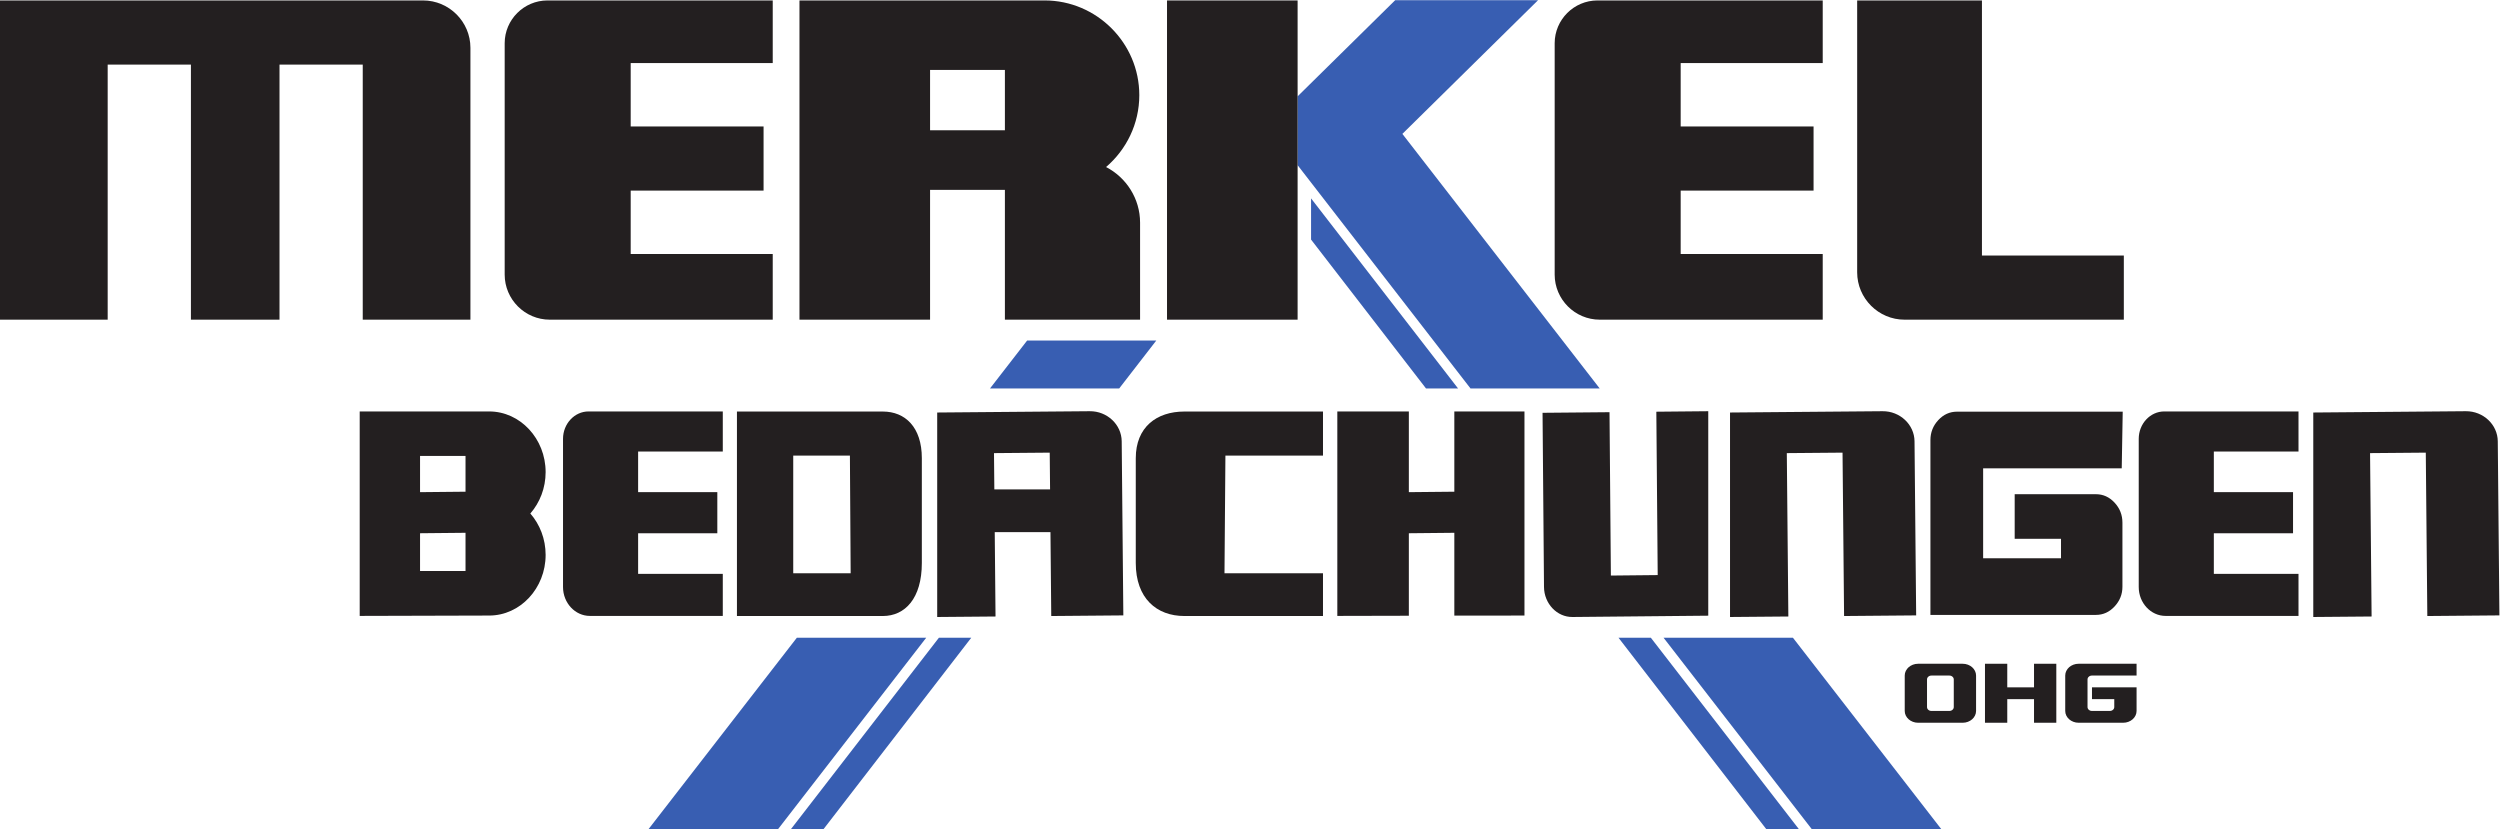
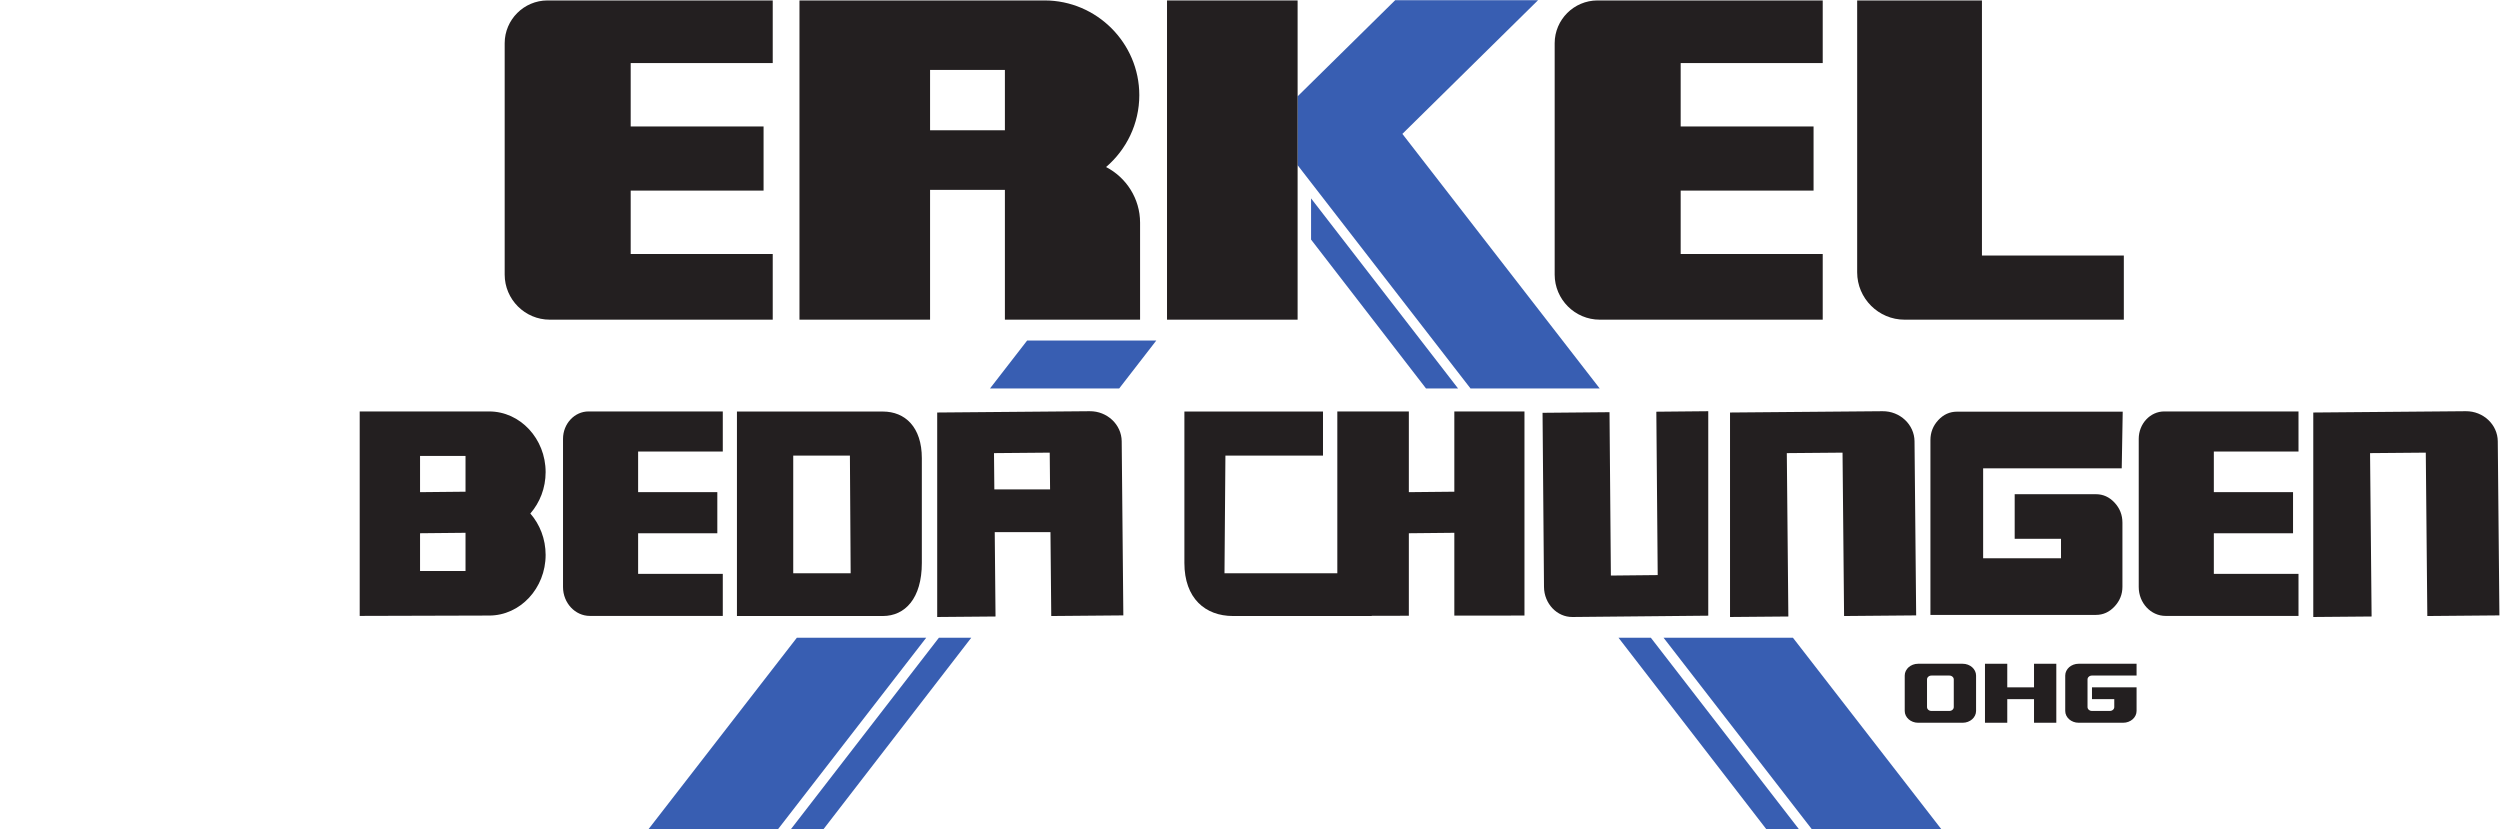
<svg xmlns="http://www.w3.org/2000/svg" viewBox="0 0 459.573 152.48" height="152.48" width="459.573" xml:space="preserve" id="svg2" version="1.1">
  <defs id="defs6" />
  <g transform="matrix(1.333,0,0,-1.333,0,152.48)" id="g10">
    <g transform="scale(0.1)" id="g12">
      <path id="path14" style="fill:#231f20;fill-opacity:1;fill-rule:nonzero;stroke:none" d="m 2659.26,165.016 c 1.19,-1.051 2.64,-1.571 4.36,-1.571 h 24.6 c 1.72,0 3.18,0.52 4.37,1.571 1.19,1.047 1.79,2.336 1.79,3.847 v 37.973 c 0,1.512 -0.6,2.801 -1.79,3.848 -1.19,1.043 -2.65,1.57 -4.37,1.57 h -24.6 c -1.72,0 -3.17,-0.527 -4.36,-1.57 -1.18,-1.047 -1.78,-2.336 -1.78,-3.848 v -37.973 c 0,-1.511 0.6,-2.8 1.78,-3.847 z m -32.52,47.238 c 0,2.246 0.49,4.355 1.47,6.348 0.99,1.992 2.3,3.703 3.94,5.156 1.64,1.445 3.58,2.597 5.84,3.469 2.25,0.867 4.65,1.296 7.2,1.296 h 61.48 c 2.54,0 4.93,-0.429 7.2,-1.296 2.24,-0.872 4.2,-2.024 5.83,-3.469 1.64,-1.453 2.96,-3.164 3.94,-5.156 0.98,-1.993 1.48,-4.102 1.48,-6.348 v -48.809 c 0,-2.246 -0.5,-4.355 -1.48,-6.347 -0.98,-1.993 -2.3,-3.711 -3.94,-5.149 -1.63,-1.453 -3.59,-2.605 -5.83,-3.472 -2.27,-0.872 -4.66,-1.301 -7.2,-1.301 h -61.48 c -2.55,0 -4.95,0.429 -7.2,1.301 -2.26,0.867 -4.2,2.019 -5.84,3.472 -1.64,1.438 -2.95,3.156 -3.94,5.149 -0.98,1.992 -1.47,4.101 -1.47,6.347 v 48.809" />
      <path id="path16" style="fill:#231f20;fill-opacity:1;fill-rule:nonzero;stroke:none" d="m 2805.05,179.715 h -36.9 v -32.539 h -30.74 v 81.347 h 30.74 v -32.539 h 36.9 v 32.539 h 30.74 v -81.347 h -30.74 v 32.539" />
      <path id="path18" style="fill:#231f20;fill-opacity:1;fill-rule:nonzero;stroke:none" d="m 2884.98,195.984 h 61.49 v -32.539 c 0,-2.246 -0.5,-4.355 -1.48,-6.347 -0.99,-1.993 -2.29,-3.711 -3.93,-5.149 -1.65,-1.453 -3.59,-2.605 -5.84,-3.472 -2.26,-0.872 -4.66,-1.301 -7.2,-1.301 h -61.49 c -2.55,0 -4.94,0.429 -7.19,1.301 -2.26,0.867 -4.2,2.019 -5.84,3.472 -1.64,1.438 -2.95,3.156 -3.94,5.149 -0.99,1.992 -1.47,4.101 -1.47,6.347 v 48.809 c 0,2.246 0.48,4.355 1.47,6.348 0.99,1.992 2.3,3.703 3.94,5.156 1.64,1.445 3.58,2.597 5.84,3.469 2.25,0.867 4.64,1.296 7.19,1.296 h 79.94 v -16.269 h -61.49 c -1.72,0 -3.18,-0.527 -4.36,-1.57 -1.2,-1.047 -1.79,-2.336 -1.79,-3.848 v -37.973 c 0,-1.511 0.59,-2.8 1.79,-3.847 1.18,-1.051 2.64,-1.571 4.36,-1.571 h 24.59 c 1.72,0 3.17,0.52 4.37,1.571 1.19,1.047 1.78,2.336 1.78,3.847 v 10.852 h -30.74 v 16.269" />
      <path id="path20" style="fill:#385eb2;fill-opacity:1;fill-rule:nonzero;stroke:none" d="M 1098.93,264.441 894.023,0.012 H 1072.64 L 1277.34,264.441 h -178.41" />
      <path id="path22" style="fill:#385eb2;fill-opacity:1;fill-rule:nonzero;stroke:none" d="M 2294.11,264.441 2498.89,0.012 h 178.62 L 2472.54,264.441 h -178.43" />
      <path id="path24" style="fill:#385eb2;fill-opacity:1;fill-rule:nonzero;stroke:none" d="m 2010.79,608.133 -202.75,262.16 v -56.816 l 158.55,-205.344 h 44.2" />
      <path id="path26" style="fill:#385eb2;fill-opacity:1;fill-rule:nonzero;stroke:none" d="M 2231.98,264.441 2436.16,0.012 h 44.95 L 2276.6,264.441 h -44.62" />
      <path id="path28" style="fill:#385eb2;fill-opacity:1;fill-rule:nonzero;stroke:none" d="M 1294.84,264.441 1090.41,0.012 h 44.95 L 1339.46,264.441 h -44.62" />
      <path id="path30" style="fill:#231f20;fill-opacity:1;fill-rule:evenodd;stroke:none" d="m 2984.6,576.473 h 185.18 v -55.325 h -116.76 v -55.984 h 109.22 v -56.66 h -109.22 v -55.996 h 116.76 V 294.5 h -183.3 c -20.37,0 -37.03,17.91 -37.03,39.797 v 204.391 c 0,20.785 15.81,37.785 35.15,37.785" />
      <path id="path32" style="fill:#231f20;fill-opacity:1;fill-rule:evenodd;stroke:none" d="M 811.594,576.473 H 996.77 V 521.148 H 880.012 V 465.164 H 989.23 v -56.66 H 880.012 V 352.508 H 996.77 V 294.5 H 813.469 c -20.364,0 -37.031,17.91 -37.031,39.797 v 204.391 c 0,20.785 15.828,37.785 35.156,37.785" />
      <path id="path34" style="fill:#231f20;fill-opacity:1;fill-rule:evenodd;stroke:none" d="m 2355.79,576.797 -71.6,-0.688 1.88,-225.293 -64.57,-0.664 -1.88,225.293 -92.35,-0.847 2,-240.149 c 0.19,-22.996 17.86,-41.64 39.26,-41.441 l 187.26,1.805 v 281.984" />
      <path id="path36" style="fill:#231f20;fill-opacity:1;fill-rule:evenodd;stroke:none" d="m 2385.81,293.008 80.44,0.691 -2.12,225.305 76.85,0.66 2.12,-225.312 99.41,0.863 -2.26,240.137 c -0.21,23.003 -20.06,41.66 -44.1,41.445 l -210.34,-1.801 V 293.008" />
      <path id="path38" style="fill:#231f20;fill-opacity:1;fill-rule:evenodd;stroke:none" d="m 3190.16,293.008 80.43,0.691 -2.12,225.305 76.85,0.66 2.11,-225.312 99.42,0.863 -2.26,240.137 c -0.2,23.003 -20.06,41.66 -44.09,41.445 l -210.34,-1.801 V 293.008" />
      <path id="path40" style="fill:#231f20;fill-opacity:1;fill-rule:nonzero;stroke:none" d="m 1172.08,515.594 h -78.16 V 353.34 h 79.19 z m -155.79,60.754 h 201.18 c 30.72,0 53.8,-21.45 53.8,-64.348 V 367.508 c 0,-48.762 -23.08,-73.137 -53.8,-73.137 h -201.18 v 281.977" />
-       <path id="path42" style="fill:#231f20;fill-opacity:1;fill-rule:nonzero;stroke:none" d="m 1824.49,353.34 h -135.84 l 1.27,162.254 h 134.57 v 60.754 h -191.14 c -38.3,0 -67.05,-21.45 -67.05,-64.348 V 367.508 c 0,-48.762 28.75,-73.137 67.05,-73.137 h 191.14 v 58.969" />
+       <path id="path42" style="fill:#231f20;fill-opacity:1;fill-rule:nonzero;stroke:none" d="m 1824.49,353.34 h -135.84 l 1.27,162.254 h 134.57 v 60.754 h -191.14 V 367.508 c 0,-48.762 28.75,-73.137 67.05,-73.137 h 191.14 v 58.969" />
      <path id="path44" style="fill:#231f20;fill-opacity:1;fill-rule:evenodd;stroke:none" d="m 641.984,465.789 -62.714,-0.625 v 49.922 h 62.714 z m 0,-109.394 H 579.27 v 52.109 l 62.714,0.625 z M 752.453,492.82 c 0,46.004 -35.019,83.653 -77.832,83.653 H 496.047 V 294.5 l 178.574,0.508 c 42.813,0 77.832,37.644 77.832,83.64 0,22.012 -8.027,42.114 -21.086,57.082 13.059,14.981 21.086,35.071 21.086,57.09" />
      <path id="path46" style="fill:#231f20;fill-opacity:1;fill-rule:nonzero;stroke:none" d="m 2102.34,294.996 v 281.477 h -96.73 V 465.789 l -62.72,-0.625 v 111.309 h -98.64 V 294.5 l 98.64,0.234 v 113.77 l 62.72,0.625 V 294.91 l 96.73,0.086" />
      <path id="path48" style="fill:#231f20;fill-opacity:1;fill-rule:evenodd;stroke:none" d="m 1371.26,468.973 -0.47,50.031 76.85,0.66 0.48,-50.691 z m 78.49,-174.621 99.41,0.863 -2.26,240.137 c -0.21,23.003 -20.05,41.66 -44.1,41.445 l -210.34,-1.801 V 293.008 l 80.44,0.691 -1.09,116.387 h 76.85 l 1.09,-115.734" />
      <path id="path50" style="fill:#231f20;fill-opacity:1;fill-rule:nonzero;stroke:none" d="m 2890.4,462.352 h -112.02 v -61.543 h 63.88 V 374.004 H 2734.87 V 498.035 H 2926 l 1.36,78.125 h -228.61 c -9.93,0 -18.52,-3.879 -25.74,-11.64 -7.22,-7.762 -10.83,-16.985 -10.83,-27.657 V 295.887 h 228.22 c 9.93,0 18.52,3.879 25.73,11.648 7.23,7.754 10.84,16.817 10.84,27.168 v 88.352 c 0,10.672 -3.61,19.883 -10.84,27.656 -7.21,7.766 -15.8,11.641 -25.73,11.641" />
      <path id="path52" style="fill:#385eb2;fill-opacity:1;fill-rule:nonzero;stroke:none" d="m 1416.48,674.262 -51.24,-66.129 h 178.16 l 51.19,66.129 h -178.11" />
      <path id="path54" style="fill:#385eb2;fill-opacity:1;fill-rule:nonzero;stroke:none" d="m 1933.97,959.246 187.11,184.364 h -197.03 l -134.57,-132.59 v -94.922 l 238.48,-307.965 h 178.16 l -272.15,351.113" />
-       <path id="path56" style="fill:#231f20;fill-opacity:1;fill-rule:evenodd;stroke:none" d="m 0,1143.27 h 583.449 c 35.906,0 65.301,-29.39 65.301,-65.31 V 703.039 H 500.246 V 1054.8 H 385.461 V 703.039 H 263.293 V 1054.8 H 148.496 V 703.039 H 0 v 440.231" />
      <path id="path58" style="fill:#231f20;fill-opacity:1;fill-rule:evenodd;stroke:none" d="M 754.973,1143.27 H 1065.65 V 1056.9 H 869.766 V 969.496 H 1053.01 V 881.023 H 869.766 V 793.605 H 1065.65 V 703.039 H 758.125 c -34.18,0 -62.137,27.969 -62.137,62.137 v 319.114 c 0,32.42 26.543,58.98 58.985,58.98" />
      <path id="path60" style="fill:#231f20;fill-opacity:1;fill-rule:evenodd;stroke:none" d="m 1385.82,964.219 h -103.2 v 83.211 h 103.2 z m 139.52,-50.688 c 28.01,23.996 45.83,59.59 45.83,99.129 0,71.83 -58.76,130.61 -130.59,130.61 H 1102.52 V 703.039 h 180.1 v 179.039 h 103.2 V 703.039 h 186.42 v 133.746 c 0,33.301 -19.1,62.36 -46.9,76.746" />
      <path id="path62" style="fill:#231f20;fill-opacity:1;fill-rule:evenodd;stroke:none" d="m 2202.97,1143.27 h 310.68 v -86.37 h -195.89 v -87.404 h 183.26 v -88.473 h -183.26 v -87.418 h 195.89 v -90.566 h -307.53 c -34.17,0 -62.13,27.969 -62.13,62.137 v 319.114 c 0,32.42 26.55,58.98 58.98,58.98" />
      <path id="path64" style="fill:#231f20;fill-opacity:1;fill-rule:evenodd;stroke:none" d="m 2928.9,703.039 h -302.45 c -35.91,0 -65.3,29.375 -65.3,65.293 v 374.928 h 172.08 V 791.504 h 195.67 v -88.465" />
      <path id="path66" style="fill:#231f20;fill-opacity:1;fill-rule:evenodd;stroke:none" d="M 1789.48,1143.26 H 1609.39 V 703.039 h 180.09 v 440.221" />
    </g>
  </g>
</svg>